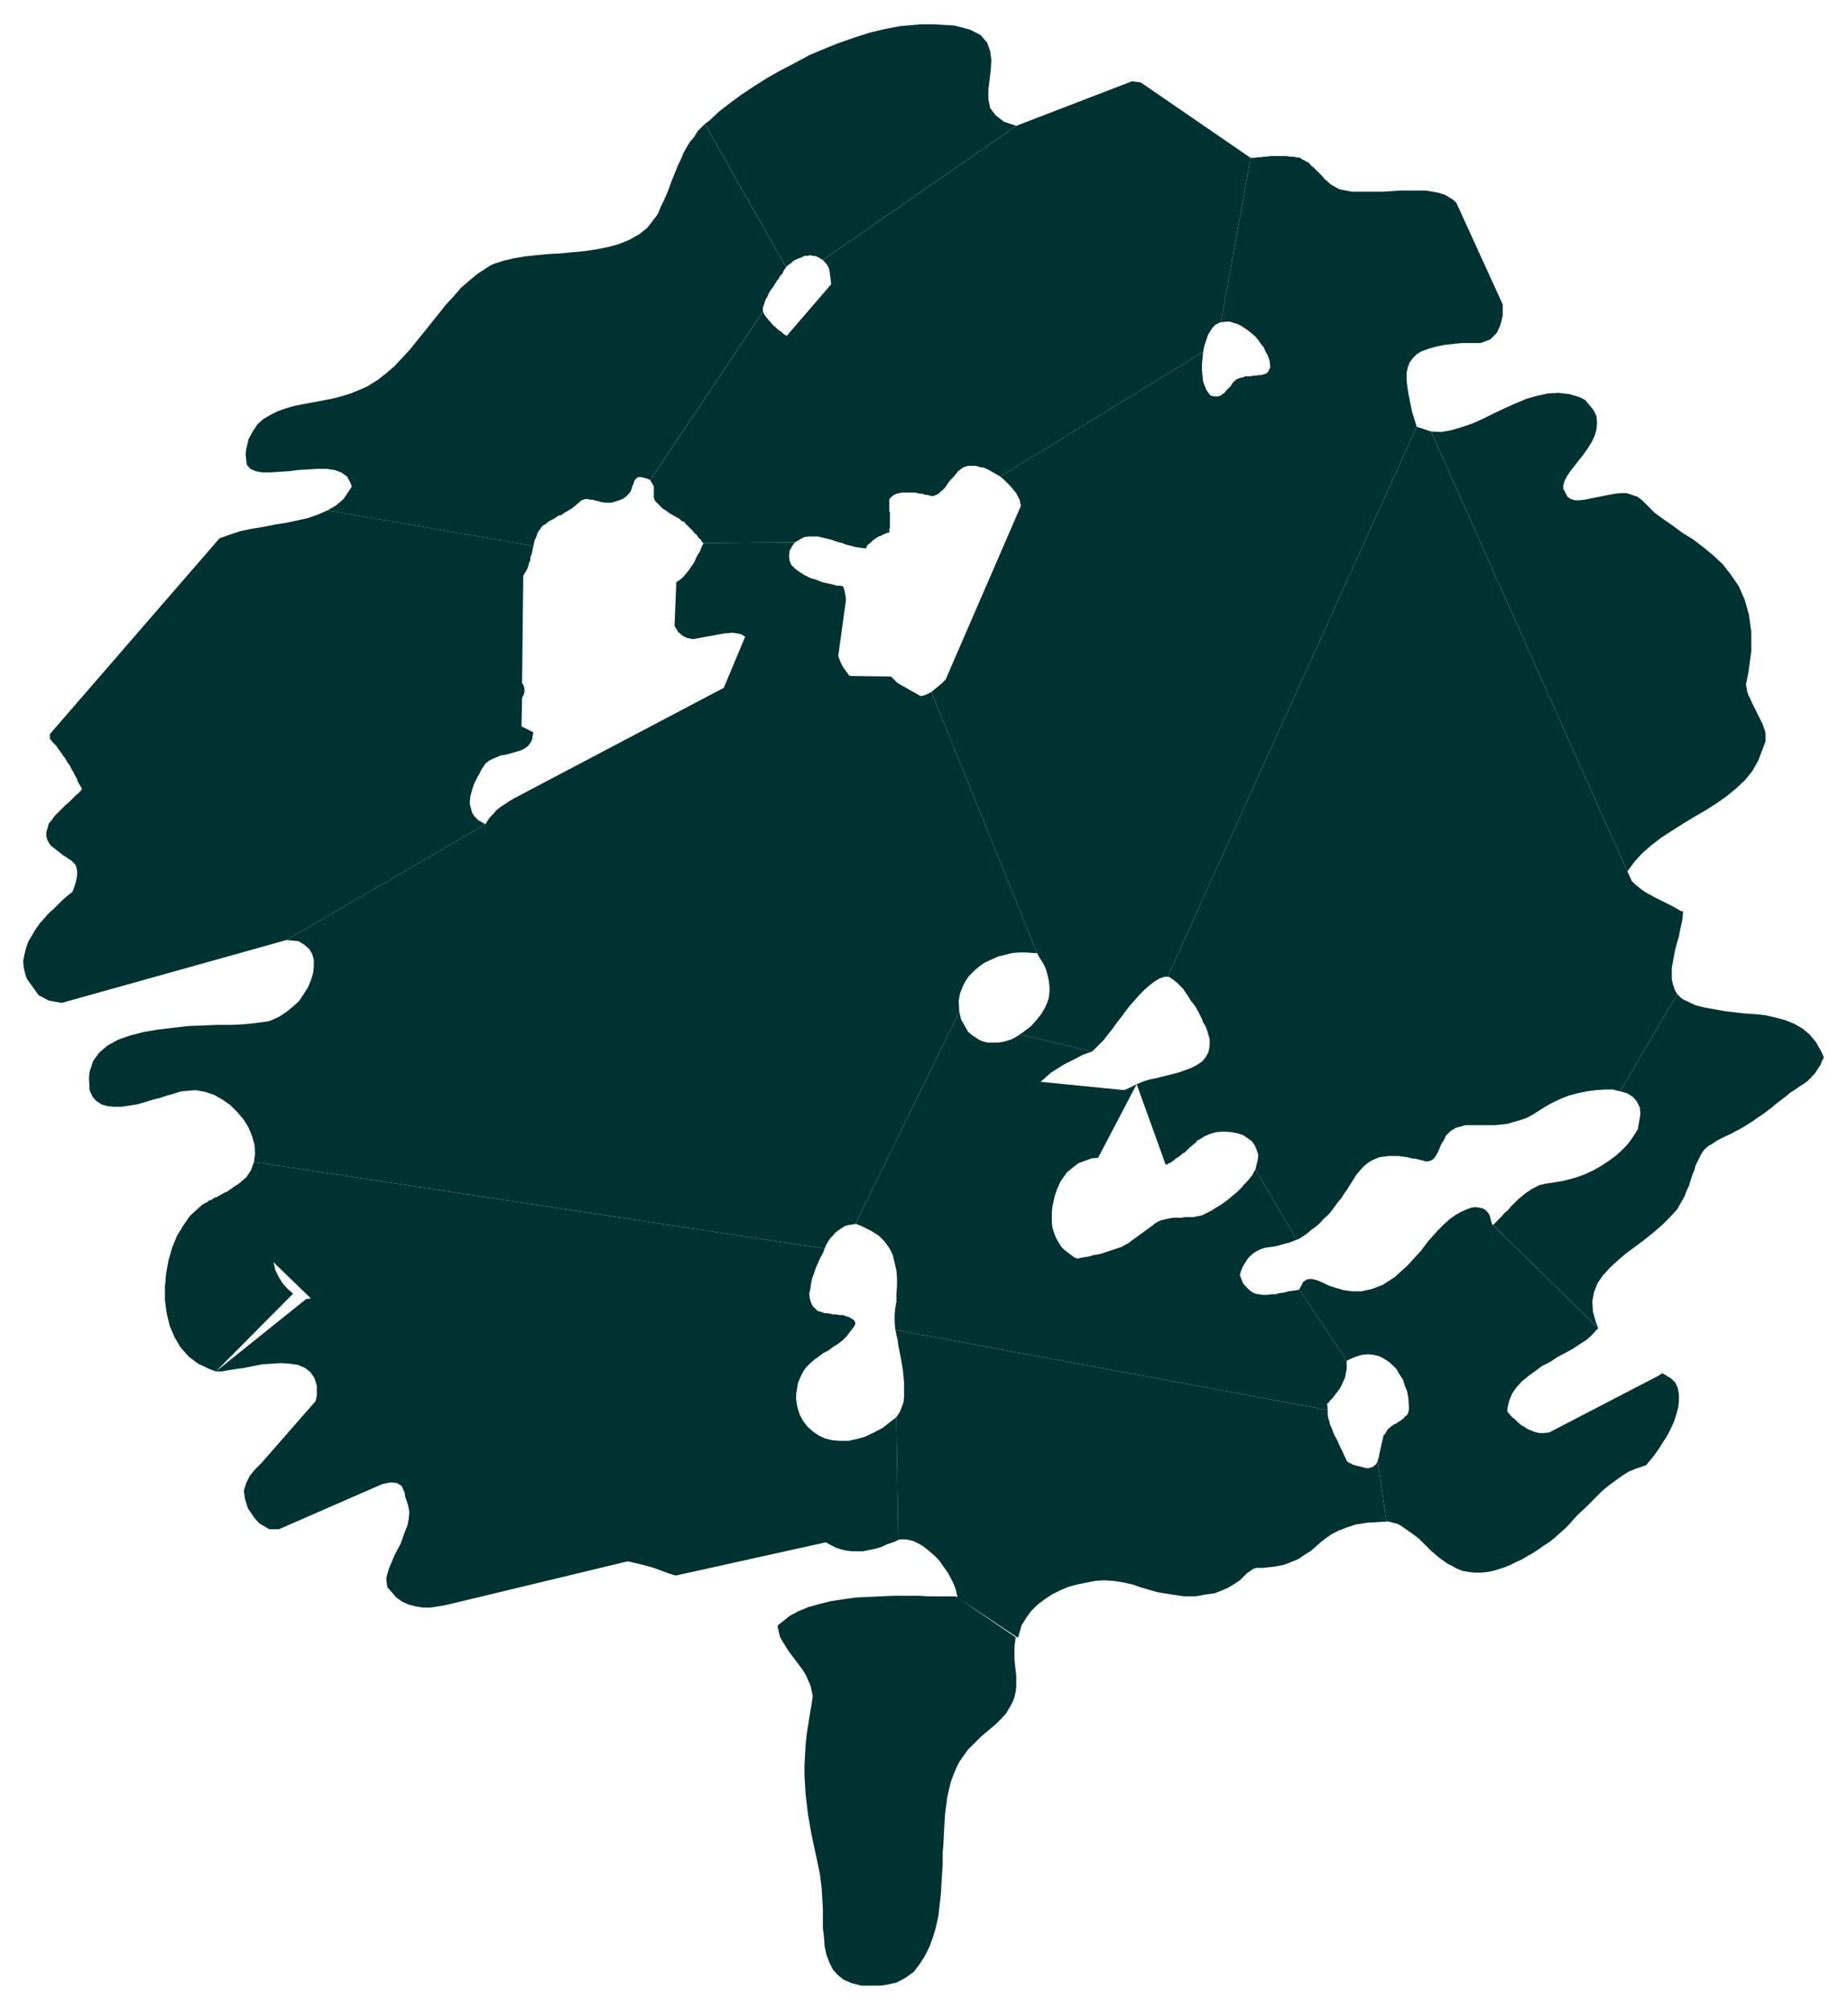
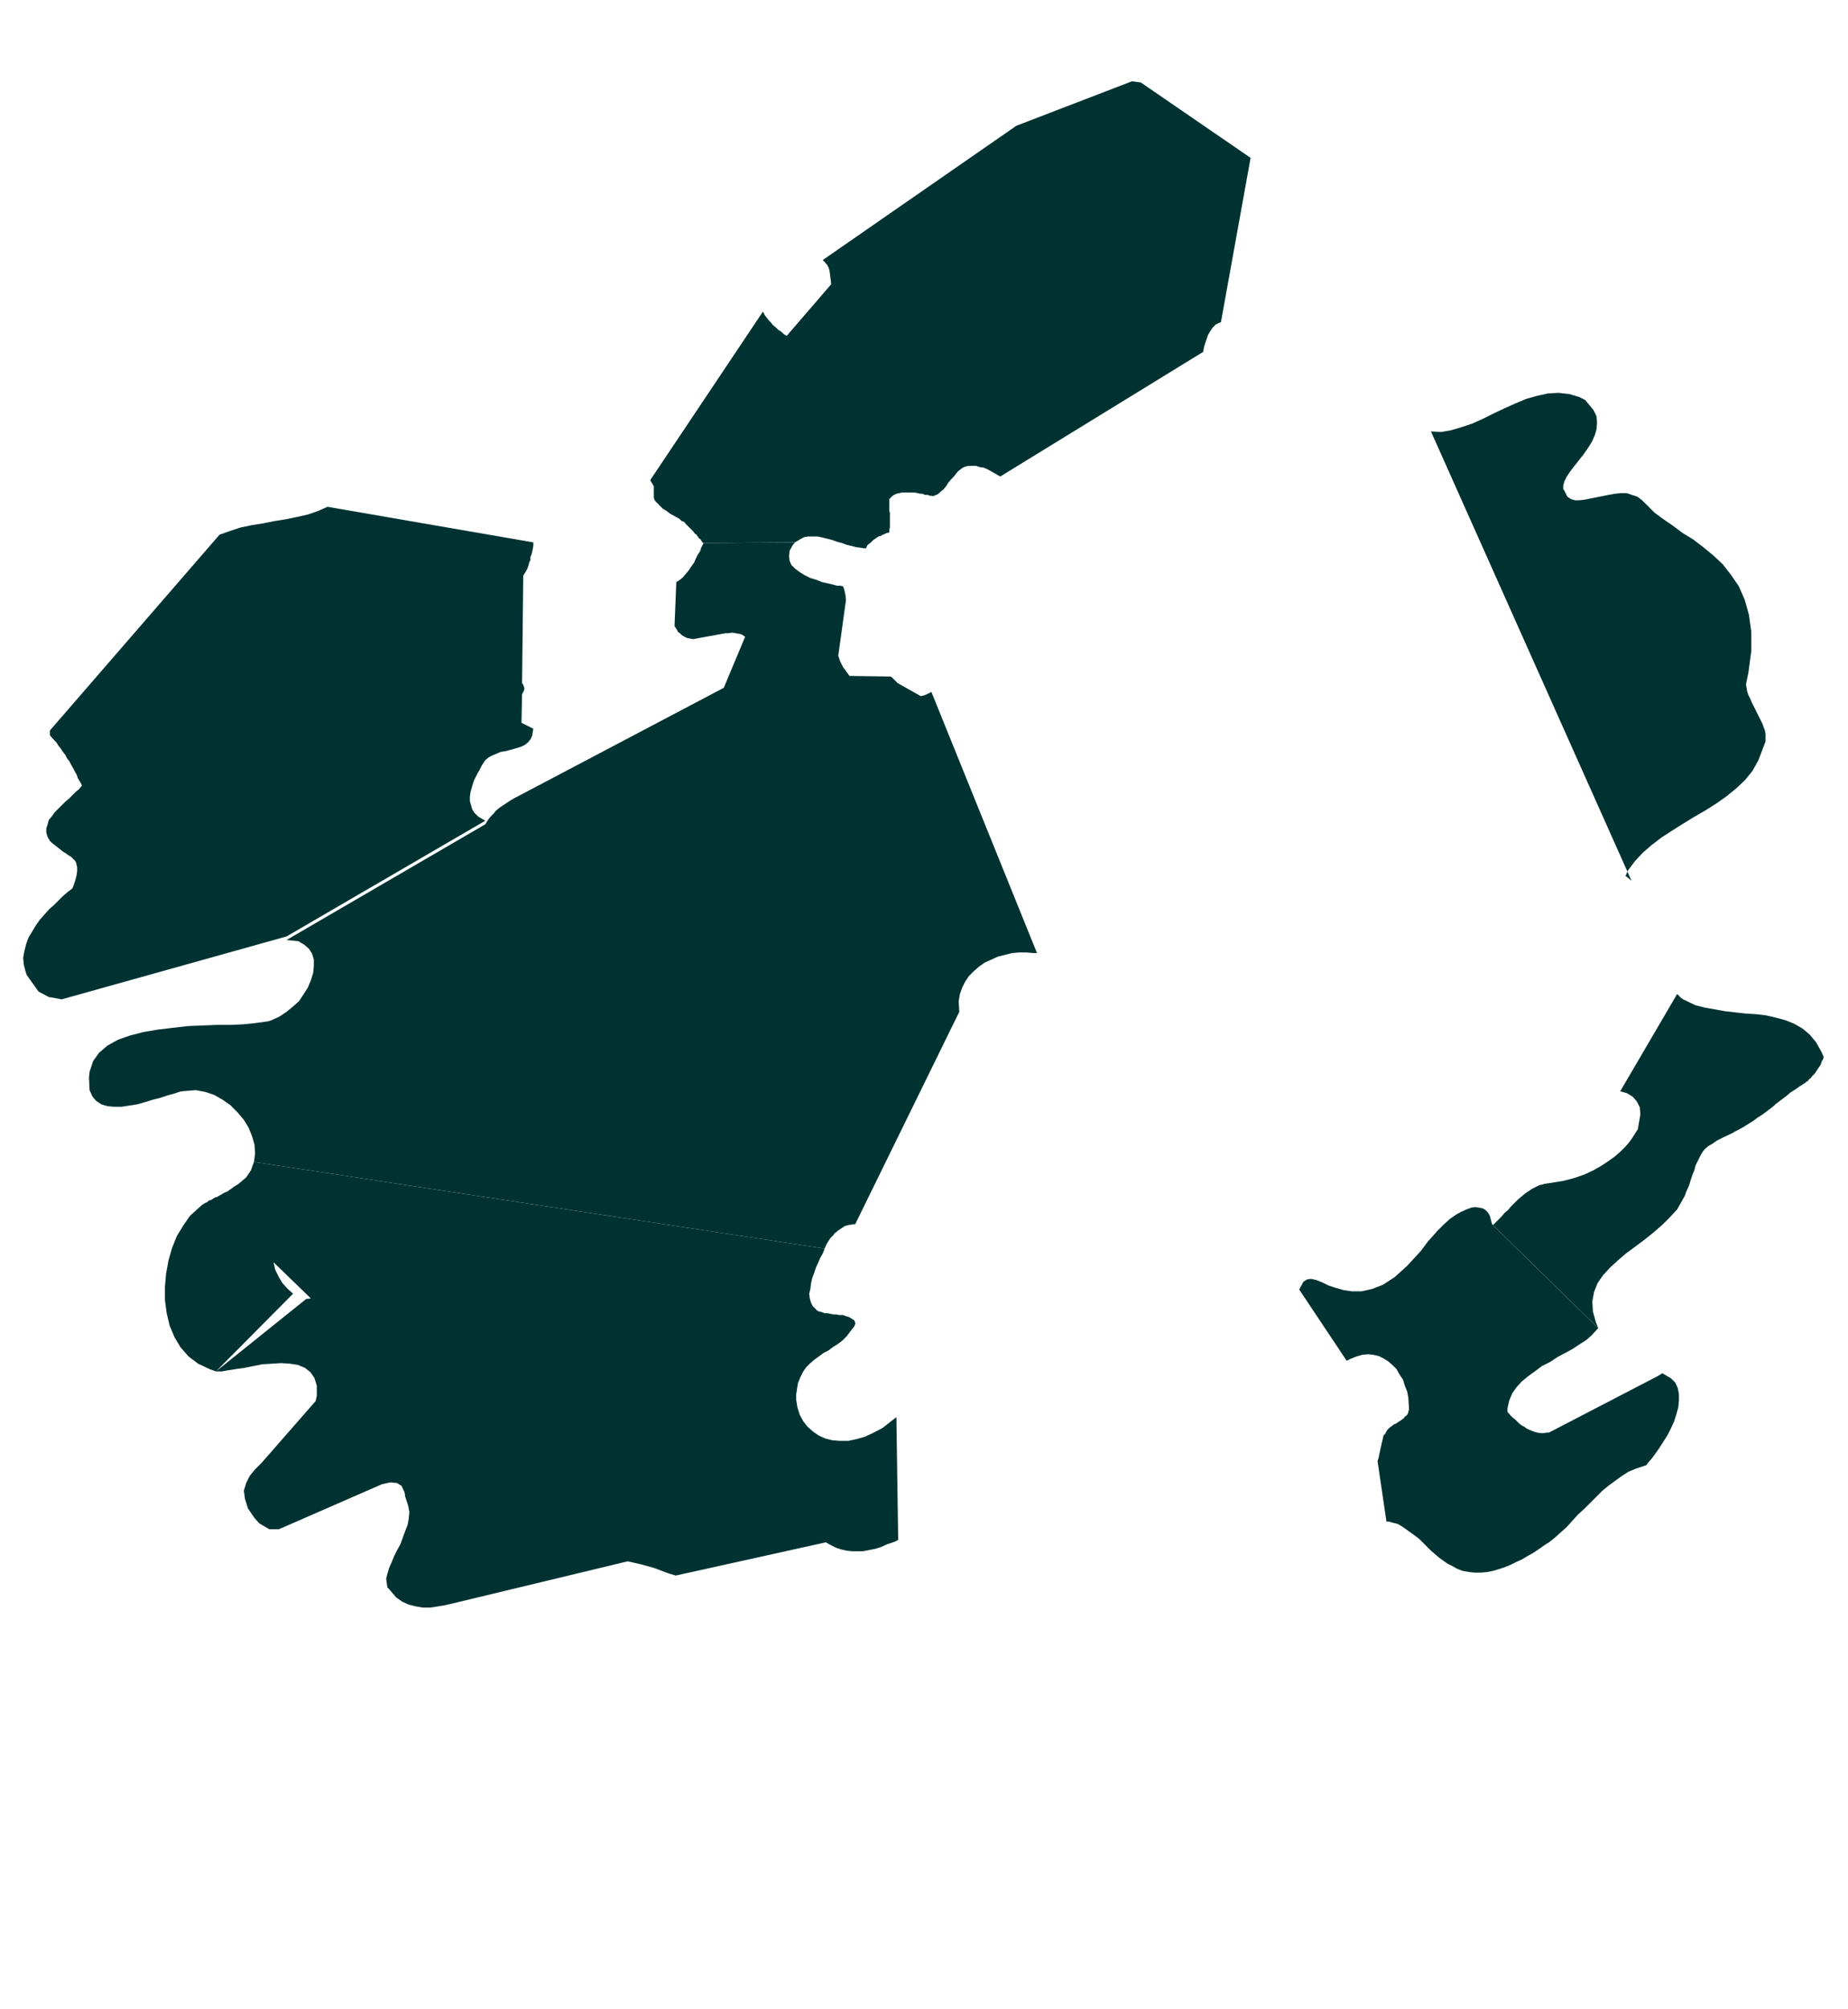
<svg xmlns="http://www.w3.org/2000/svg" fill-rule="evenodd" height="536.396" preserveAspectRatio="none" stroke-linecap="round" viewBox="0 0 3115 3386" width="493.465">
  <style>.brush1{fill:#003232}.pen1{stroke:none}</style>
-   <path class="pen1 brush1" d="m2028 593-1 11-1 10v10l1 10 1 9 3 8 3 7 6 8 2 1 5 1h7l4-2 3-2 3-2 2-3 3-3 3-3 3-3 2-4 3-3 3-3 4-2 6-2h2l4-2h9l5-1h4l5-1h4l3-1 4-1 3-2 2-2 1-3 2-3v-4l-1-8-1-3-2-6-4-7-3-7-5-6-4-6-5-6-6-5-6-5-6-4-6-4-6-3-7-2-6-2h-6l-9 1 50-277h6l6-1h5l5-1h6l5-1h28l5 1h6l5 1 7 1 2 2 4 2 4 2 5 3 3 4 4 3 4 4 4 4 4 4 4 4 3 4 4 3 4 4 4 3 4 2 5 3 4 2 10 2 11 2h53l15-1 14-1h42l12 2 11 2 11 4 13 8 5 5 78 171v19l-4 16-6 13-11 11-16 6h-31l-10 1-19 2-15 3-14 4-11 4-8 5-7 7-5 7-3 8-2 9v11l1 11 2 13 3 15 3 15 8 26-420 927h-5l-9 3-8 5-8 6-9 8-8 8-8 9-8 9-7 9-8 11-8 10-7 10-8 10-7 9-8 8-11 11-122-29 6-4 13-10 9-10 8-10 6-10 4-9 3-9 1-10v-9l-1-9-2-9-2-8-3-8-4-7-4-6-5-9-178-440 6-5 11-9 7-7 127-293-1-3-1-6-3-6-3-6-5-6-5-6-5-5-6-6-6-5 342-210zm-315-381-21-7-14-11-9-12-3-15v-16l2-16 2-17 1-17-2-15-5-14-11-13-18-9-26-7-35-2h-22l-35 3-26 5-25 6-25 8-26 9-25 10-26 11-24 13-25 13-23 13-22 14-21 14-19 14-18 14-16 15-8 6 137 241 3-3 3-2 3-2 3-3 3-2 3-1 4-2 4-1 3-2 4-1h4l4-1 3 1h3l3 1h2l2 2h2l2 2 2 1 2 1 326-226z" />
  <path class="pen1 brush1" d="m1713 212 195-75 15 2 185 127-50 277-3 1-6 3-5 5-4 6-4 7-3 9-3 9-2 10-342 210-7-4-7-4-7-4-7-3-7-1-6-2h-12l-5 1-5 2-4 3-4 3-4 5-4 5-5 5-4 5-3 5-4 5-5 4-4 4-4 2-5 2-7-1-2-1h-5l-4-2h-4l-4-1-5-1h-22l-4 1-5 1-4 2-3 2-5 5v20l1 3v25l-1 3v5l-2 1h-2l-2 1-2 1-3 1-3 2-4 1-3 2-3 2-3 2-3 3-2 2-3 2-2 2-1 2-1 3h-3l-7-1-7-1-8-2-8-2-8-3-8-2-8-3-8-2-8-2-9-2h-15l-7 1-6 3-10 6-154 1h-1l-1-1-2-3-1-2-3-2-2-3-2-3-3-2-2-3-3-3-2-2-3-3-2-2-2-2-2-2-1-2-2-1-3-1-3-3-3-2-4-2-5-3-4-2-4-3-4-3-5-3-3-3-3-3-3-3-3-3-2-3-1-4v-19l-1-1-1-2-1-2-1-1-2-4 190-284 1 2 2 4 3 4 4 5 3 3 4 5 5 4 4 4 5 3 4 4 5 3 75-87-1-9-2-15-1-2v-2l-1-1-1-2-1-2-1-1-2-2-1-2-2-1-1-2 326-226zm1037 1272-10-8 4-9 12-16 13-14 15-13 17-13 17-11 19-12 18-11 19-11 19-12 17-12 16-13 15-14 13-16 10-18 11-29 1-3v-12l-1-6-2-5-2-6-3-6-3-6-3-6-3-6-3-6-3-6-3-7-3-6-2-6-2-12 4-19 5-37v-32l-4-29-7-25-10-23-13-19-14-18-16-15-17-14-17-13-18-11-16-12-16-11-15-11-17-17-4-4-8-6-9-3-9-3h-10l-10 1-11 2-10 2-10 2-10 2-10 2-9 1h-7l-7-2-6-4-5-10-2-3v-6l2-7 4-8 6-9 7-9 7-9 8-10 7-10 7-11 5-11 3-10 1-12-1-11-5-10-14-17-10-5-17-5-18-2-18 1-18 4-18 5-19 8-18 8-19 9-18 9-18 8-18 6-17 5-17 3-17-1 338 757zm-56 754-11 12-9 8-11 7-12 8-13 7-13 7-12 8-14 7-12 9-11 8-11 9-9 10-7 10-5 12-3 13v6l5 6 4 4 4 3 3 3 4 4 4 3 4 2 4 3 4 2 5 2 5 2 4 1 6 1h5l6-1h3l183-95 5-3 3-2 15 9 7 7 4 9 2 10v11l-1 11-3 11-4 13-5 11-6 12-7 11-7 11-7 10-6 8-7 8-2 3-18 6-12 5-11 7-11 8-11 8-11 9-10 10-10 10-10 10-11 10-10 11-9 10-10 9-10 9-10 8-5 3-13 9-9 6-9 5-10 6-9 4-10 5-10 4-9 3-10 3-10 2-11 1h-10l-10-1-11-2-10-4-5-3-10-5-7-5-7-5-7-6-7-6-6-6-7-7-7-7-8-6-7-5-7-5-7-5-7-4-8-2-7-2h-4l-15-102 2-6 1-6 1-4 1-5 1-4 1-5 1-4 1-4 1-5 3-3 2-4 2-3 3-3 4-3 4-3 3-1 3-2 1-1 2-1 3-2 1-1 2-1 2-2 1-2 2-1 2-2 1-2 1-2v-2l1-2v-3l-1-17-2-11-4-10-3-10-6-9-5-9-7-7-7-6-8-5-8-4-9-2-9-1-10 1-10 3-10 4-6 3-80-120 7-13 6-4 7-1 9 2 10 4 10 5 12 4 14 4 14 2h16l18-4 18-7 20-13 21-19 23-25 12-16 16-18 11-11 10-9 10-7 9-5 9-4 8-3 7-1 6 1 6 1 5 3 4 4 3 5 2 7 2 8 179 175z" />
-   <path class="pen1 brush1" d="m2827 1675-4-7-3-9-2-9v-19l2-11 2-11 2-10 3-11 3-10 2-11 2-9 2-9 1-13-4-1-7-4-7-4-6-3-6-3-6-3-6-3-6-3-5-3-6-3-5-3-6-4-6-5-5-4-6-6-338-757-24-8-420 927h2l5 3 4 3 5 4 5 5 5 5 4 6 5 7 4 7 5 6 4 6 4 7 3 6 3 6 2 6 4 6 3 8 4 14v12l-2 10-5 9-6 7-9 6-10 5-11 4-12 4-12 3-12 3-12 3-10 2-10 3-12 5 49 136 2-1 4-2 4-2 4-3 3-3 4-2 4-3 3-3 4-2 3-3 3-3 3-3 3-2 3-3 3-2 3-4 4-2 8-5 9-4 10-3 9-1h10l9 1 10 2 9 3 7 5 7 5 5 7 3 7 3 9-1 9-4 16 70 118 3-1 8-5 7-5 7-6 7-5 7-6 6-7 7-6 6-7 6-8 5-7 6-7 5-8 5-7 5-8 7-11 3-5 6-7 6-7 6-5 7-5 7-3 7-3 8-1 8-1h16l8 1 7 1 8 2 8 1 12 3 2 1h5l4-1 4-2 3-3 2-3 3-5 2-4 2-5 2-5 3-5 3-5 2-5 4-4 4-4 8-5 3-1 7-2 7-2h51l9-1 10-1 10-3 11-3 12-4 11-6 19-12 5-3 11-6 13-6 13-5 15-4 15-3 15-2 15-1h14l12 3 96-164z" />
  <path class="pen1 brush1" d="m2827 1675 6 6 4 3 21 10 16 4 17 3 17 3 17 2 18 2 17 1 17 2 17 4 15 4 15 6 14 8 12 10 11 13 9 16 4 9-1 4-2 3-1 3-1 3-2 3-2 3-2 3-2 3-2 3-3 3-2 2-2 3-3 2-2 3-3 1v1l-11 7-7 5-8 5-7 6-8 6-8 6-8 7-8 6-8 6-8 5-8 6-8 5-8 5-7 4-8 4-3 2-17 8-10 5-7 5-7 4-6 5-4 5-3 5-3 6-3 6-3 6-2 8-3 7-3 9-3 10-5 11-2 6-13 23-12 13-13 13-15 13-15 12-16 12-15 11-14 12-13 12-12 13-9 13-6 15-3 16 1 17 5 18 4 10-179-175v3l6-6 5-5 5-5 5-6 6-5 5-6 6-6 6-6 6-5 6-5 6-4 6-4 6-3 6-3 5-1 3-1 32-5 19-5 17-6 15-7 14-8 12-8 11-8 9-8 8-8 6-7 5-7 4-6 3-5 2-3 1-2v-1l4-23-1-12-5-10-7-8-10-6-11-3 96-164zm-1437 429-3 8-4 7-4 9-4 9-3 9-3 8-2 9-1 9-2 8 1 8 2 7 3 6 7 7 1 1 3 1 4 1 5 2h5l5 1 5 1h5l5 1h6l5 2 4 1 4 2 3 2 3 2 2 5-2 5-7 9-6 8-7 7-8 6-8 5-8 6-8 4-8 6-7 5-7 6-7 7-5 7-5 10-4 10-3 19v8l2 13 4 13 6 11 7 9 9 8 10 7 11 5 12 3 13 1h14l14-3 14-4 15-7 15-8 23-18 3 207-6 3-12 4-11 5-10 3-10 2-10 2h-19l-9-1-9-2-9-3-8-4-9-5-253 56-13-4-24-9-22-6-22-5-295 71-13 3-12 2-13 2h-12l-12-2-12-3-11-5-10-7-12-14-3-3-1-7-1-8 2-8 3-10 4-9 4-10 5-10 6-11 4-11 4-11 4-10 2-11 1-11-2-11-5-15-1-7-5-11-8-5-11-1-14 3-174 76h-16l-17-10-8-9-11-16-5-16-2-14 4-13 6-12 9-11 11-11 91-104 2-9v-17l-4-13-7-10-9-7-12-5-13-2-15-1-16 1-16 1-15 3-15 3-14 2-13 2-11 2h-10l152-122 8-1-63-61 3 13 6 12 6 10 9 10 9 8-130 131-11-4-19-9-16-12-14-16-10-17-8-19-5-21-3-22v-23l2-22 4-22 6-21 8-20 11-18 11-16 21-19 2-1 3-2 3-1 3-3 4-1 3-2 3-2 4-1 3-2 4-2 3-2 4-2 3-1 4-3 3-2 4-3 8-5 13-11 8-12 5-14 962 146z" />
  <path class="pen1 brush1" d="m1390 2104 3-7 3-5 2-3 2-3 3-3 2-2 2-3 3-2 2-2 3-2 3-2 3-2 3-2 4-1 3-1h3l3-1h4l1-1 175-357-1-18 2-12 4-11 5-10 6-9 8-8 9-8 10-7 11-5 11-5 12-3 12-3 12-1h12l12 1h6l-178-440-8 4-5 2-5 1-39-22-4-4-3-3-3-3-2-1-69-1-11-15-5-10-3-9 13-94-1-9-2-9-2-5-4-1h-6l-7-2-9-2-9-2-10-4-10-3-10-5-8-5-8-6-6-6-3-7-1-8 1-9 5-9 4-5-154 1-4 8-2 6-4 6-3 6-3 7-5 7-4 6-5 6-5 6-5 4-6 4-3 74 2 3 2 3 2 4 3 2 3 3 3 2 4 2 2 1 10 2 55-10h5l6-1 6 1 6 1 4 1 6 4-36 86-353 186-7 4-6 4-6 4-6 4-6 5-4 5-5 5-4 5-3 5-2 3-335 195 20 2 10 6 8 7 5 8 3 10v11l-1 11-4 13-5 12-7 11-8 12-10 9-11 9-12 8-13 6-6 2-22 3-19 2-21 1h-23l-25 1-25 1-26 3-25 3-24 4-23 6-20 7-18 10-14 12-10 14-6 18-1 10 1 21 5 11 6 7 9 6 10 3 11 1h13l13-2 13-2 14-4 13-4 12-3 12-4 11-3 9-3 4-1 24-2 16 3 15 5 14 8 13 9 12 12 11 13 8 13 6 15 4 14 1 15-2 14 962 146z" />
-   <path class="pen1 brush1" d="m899 920-1 5-1 5-1 4-2 5v5l-2 4-1 4-2 6-2 4-5 8-2 181 2 3 2 6v6l-1 4-3 6-1 48 20 10-1 5-1 7-3 6-4 5-5 4-6 3-6 2-7 2-7 2-8 2-7 1-7 3-7 3-6 3-6 5-6 9-1 2-1 2-2 4-3 5-3 6-3 6-2 6-2 7-2 7-1 8v7l2 7 2 7 4 6 6 6 12 7-335 195-379 106-22-4-17-9-20-28-2-6-3-12-1-11 2-11 3-12 4-11 6-10 6-10 7-10 8-9 8-9 8-7 8-8 7-7 7-6 9-7 2-5 3-9 2-8 1-7v-6l-1-5-1-4-2-3-3-3-3-3-5-3-4-3-5-3-5-4-5-4-9-7-3-3-4-7-2-7v-7l2-6 2-8 5-6 5-7 6-6 6-6 6-6 7-6 6-6 5-5 5-4 5-6-1-3-3-5-3-5-2-6-3-5-3-6-3-5-3-6-4-5-3-6-4-5-4-6-4-5-3-5-5-5-6-7v-8l286-330 17-6 18-6 19-4 19-3 20-4 19-3 19-4 18-4 17-6 16-7 347 60z" />
-   <path class="pen1 brush1" d="m899 920 1-4 1-5 2-4 2-5 1-4 2-3 3-4 1-2 4-4 4-2 2-2 4-3 4-2 4-2 3-2 4-3 5-1 3-2 4-3 4-2 3-2 4-2 3-3 2-1 1-1 1-1 1-1 1-1 2-1 1-1 1-1 1-1 1-1 2-1 1-1h2l2-1h6l2 1h5l3 1 3 1h2l3 1 3 1h3l2 1h13l13-4 7-3 5-4 4-4 3-4 2-5 1-4 2-4 1-4 2-3 2-2 3-2h4l5 1 7 2 4 2 190-284v-7l2-5 1-4 2-5 3-5 2-5 3-5 4-5 3-5 3-5 4-5 2-4 4-4 2-5 3-4 1-2-137-241-12 12-6 10-7 8-6 10-5 9-4 10-5 10-4 10-4 10-4 10-4 11-4 10-4 9-5 10-4 10-2 4-17 22-14 11-16 9-17 7-18 5-20 4-20 3-21 2-20 2-20 1-21 2-19 2-18 3-17 4-16 5-7 3-23 15-13 11-14 12-12 14-13 14-12 15-12 15-12 15-13 16-12 15-13 14-13 14-14 12-14 11-16 10-8 4-22 9-16 5-16 4-16 3-16 3-16 3-15 3-14 4-14 5-12 6-12 7-10 9-8 12-7 13-4 17-1 9 2 17 6 7 9 4 11 2h14l15-1 16-1 16-2 17-1 16-1h14l14 2 11 4 10 7 6 11 2 6-14 21-13 11-14 8 347 60zm1339 1456-1-11 2-1 4-5 4-4 3-4 3-4 3-4 3-4 2-4 2-4 2-5 2-4 1-5 1-5 1-5v-14l-80-120-4 1-7 1-7 1-7 2-8 1-7 2h-7l-7 1h-7l-7-1-6-1-6-3-5-4-5-5-5-6-5-13 1-5 4-10 5-8 4-6 5-5 5-4 5-3 6-3 6-2 6-1 7-1 7-1 7-2 7-2 8-2 13-5-70-118-2 3-3 6-4 5-5 6-5 5-5 6-6 6-6 5-6 5-6 5-7 5-6 4-7 4-6 4-6 3-8 4-2 1-5 1-5 1-4 1h-15l-5 1h-15l-5 1-5 1-4 1-5 1-7 3-1 1-2 1-3 2-2 2-3 2-33 24-5 4-6 3-5 3-6 2-6 2-6 2-6 2-6 2-6 2-6 1-6 1-6 2-6 1-6 1-9 2-5-2-8-6-8-6-6-6-5-8-4-7-3-8-3-9-1-9v-18l1-9 2-9 2-9 3-9 6-14 4-6 8-11 10-8 9-7 11-4 11-4 11-1 65-124-4 2-8 4-9 4-141-14 8-7 9-8 11-7 11-7 12-6 10-5 9-5 8-3 6-2 3-1-122-29-4 3-9 5-9 3-8 2-8 1h-16l-8-2-7-3-6-4-6-4-6-5-4-7-4-7-4-7-3-13-175 357 10 4 16 8 13 8 10 10 8 11 6 12 3 13 3 13 1 13v13l-1 13v13l-2 12-1 11v11l1 14 729 135z" />
-   <path class="pen1 brush1" d="M2238 2376v7l1 7 2 6 1 5 3 6 2 6 2 5 3 5 3 6 2 5 3 6 3 6 3 7 3 6 1 3 4 3 3 1 3 2 4 1 3 1 5 1 3 1 4 1 4 1h4l3-1 4-1 2-2 3-2 2-3 1-3 15 102-33 2-19 3-15 5-13 5-12 6-10 7-9 7-9 8-8 7-10 6-10 7-12 5-13 5-16 3-19 2h-11l-6 2-4 3-6 4-6 6-6 6-9 6-10 6-11 5-13 5-15 2-16 3h-20l-21-3-24-4-28-8-14-5-19-4-14-2-15-1-15 1-15 3-15 3-15 4-14 6-14 7-12 8-12 9-11 11-8 11-8 13-4 14-2 7-102-68-3-14-4-10-5-10-5-9-6-8-6-9-7-8-8-7-7-6-8-6-7-4-8-4-8-2-7-1h-8l-3 1-3-207 6-9 3-8 3-8 1-10v-22l-1-11-1-11-2-12-2-11-2-10-2-10-1-9-2-7-1-7-1-2 729 135zm-526 383-2 16v21l1 10 1 9 1 9v18l-1 9-2 9-3 8-5 9-6 10-8 9-10 10-5 4-20 17-11 11-10 10-8 11-7 10-5 10-5 12-4 11-3 12-3 13-2 14-2 16-1 16-1 18-1 20-1 10v20l-1 16-1 16-1 18-2 18-2 18-4 19-5 17-6 17-8 16-9 14-10 13-14 10-15 8-19 4-9 1h-31l-16-4-14-6-10-8-8-9-6-12-5-13-3-14-1-15-2-16v-33l-1-17-1-17-2-16-1-8-6-29-4-18-4-19-3-17-3-17-2-17-2-17-1-16-1-17v-17l1-17 1-18 2-18 3-19 3-19 2-11 2-14-2-9-2-9-4-9-4-9-5-8-6-8-6-8-6-8-6-8-5-8-5-8-4-7-2-8-2-8v-4l20-16 15-8 17-7 18-5 20-5 20-3 21-3 22-1 21-1 22-1h40l19 1h45l101 69z" />
+   <path class="pen1 brush1" d="m899 920-1 5-1 5-1 4-2 5v5l-2 4-1 4-2 6-2 4-5 8-2 181 2 3 2 6l-1 4-3 6-1 48 20 10-1 5-1 7-3 6-4 5-5 4-6 3-6 2-7 2-7 2-8 2-7 1-7 3-7 3-6 3-6 5-6 9-1 2-1 2-2 4-3 5-3 6-3 6-2 6-2 7-2 7-1 8v7l2 7 2 7 4 6 6 6 12 7-335 195-379 106-22-4-17-9-20-28-2-6-3-12-1-11 2-11 3-12 4-11 6-10 6-10 7-10 8-9 8-9 8-7 8-8 7-7 7-6 9-7 2-5 3-9 2-8 1-7v-6l-1-5-1-4-2-3-3-3-3-3-5-3-4-3-5-3-5-4-5-4-9-7-3-3-4-7-2-7v-7l2-6 2-8 5-6 5-7 6-6 6-6 6-6 7-6 6-6 5-5 5-4 5-6-1-3-3-5-3-5-2-6-3-5-3-6-3-5-3-6-4-5-3-6-4-5-4-6-4-5-3-5-5-5-6-7v-8l286-330 17-6 18-6 19-4 19-3 20-4 19-3 19-4 18-4 17-6 16-7 347 60z" />
</svg>